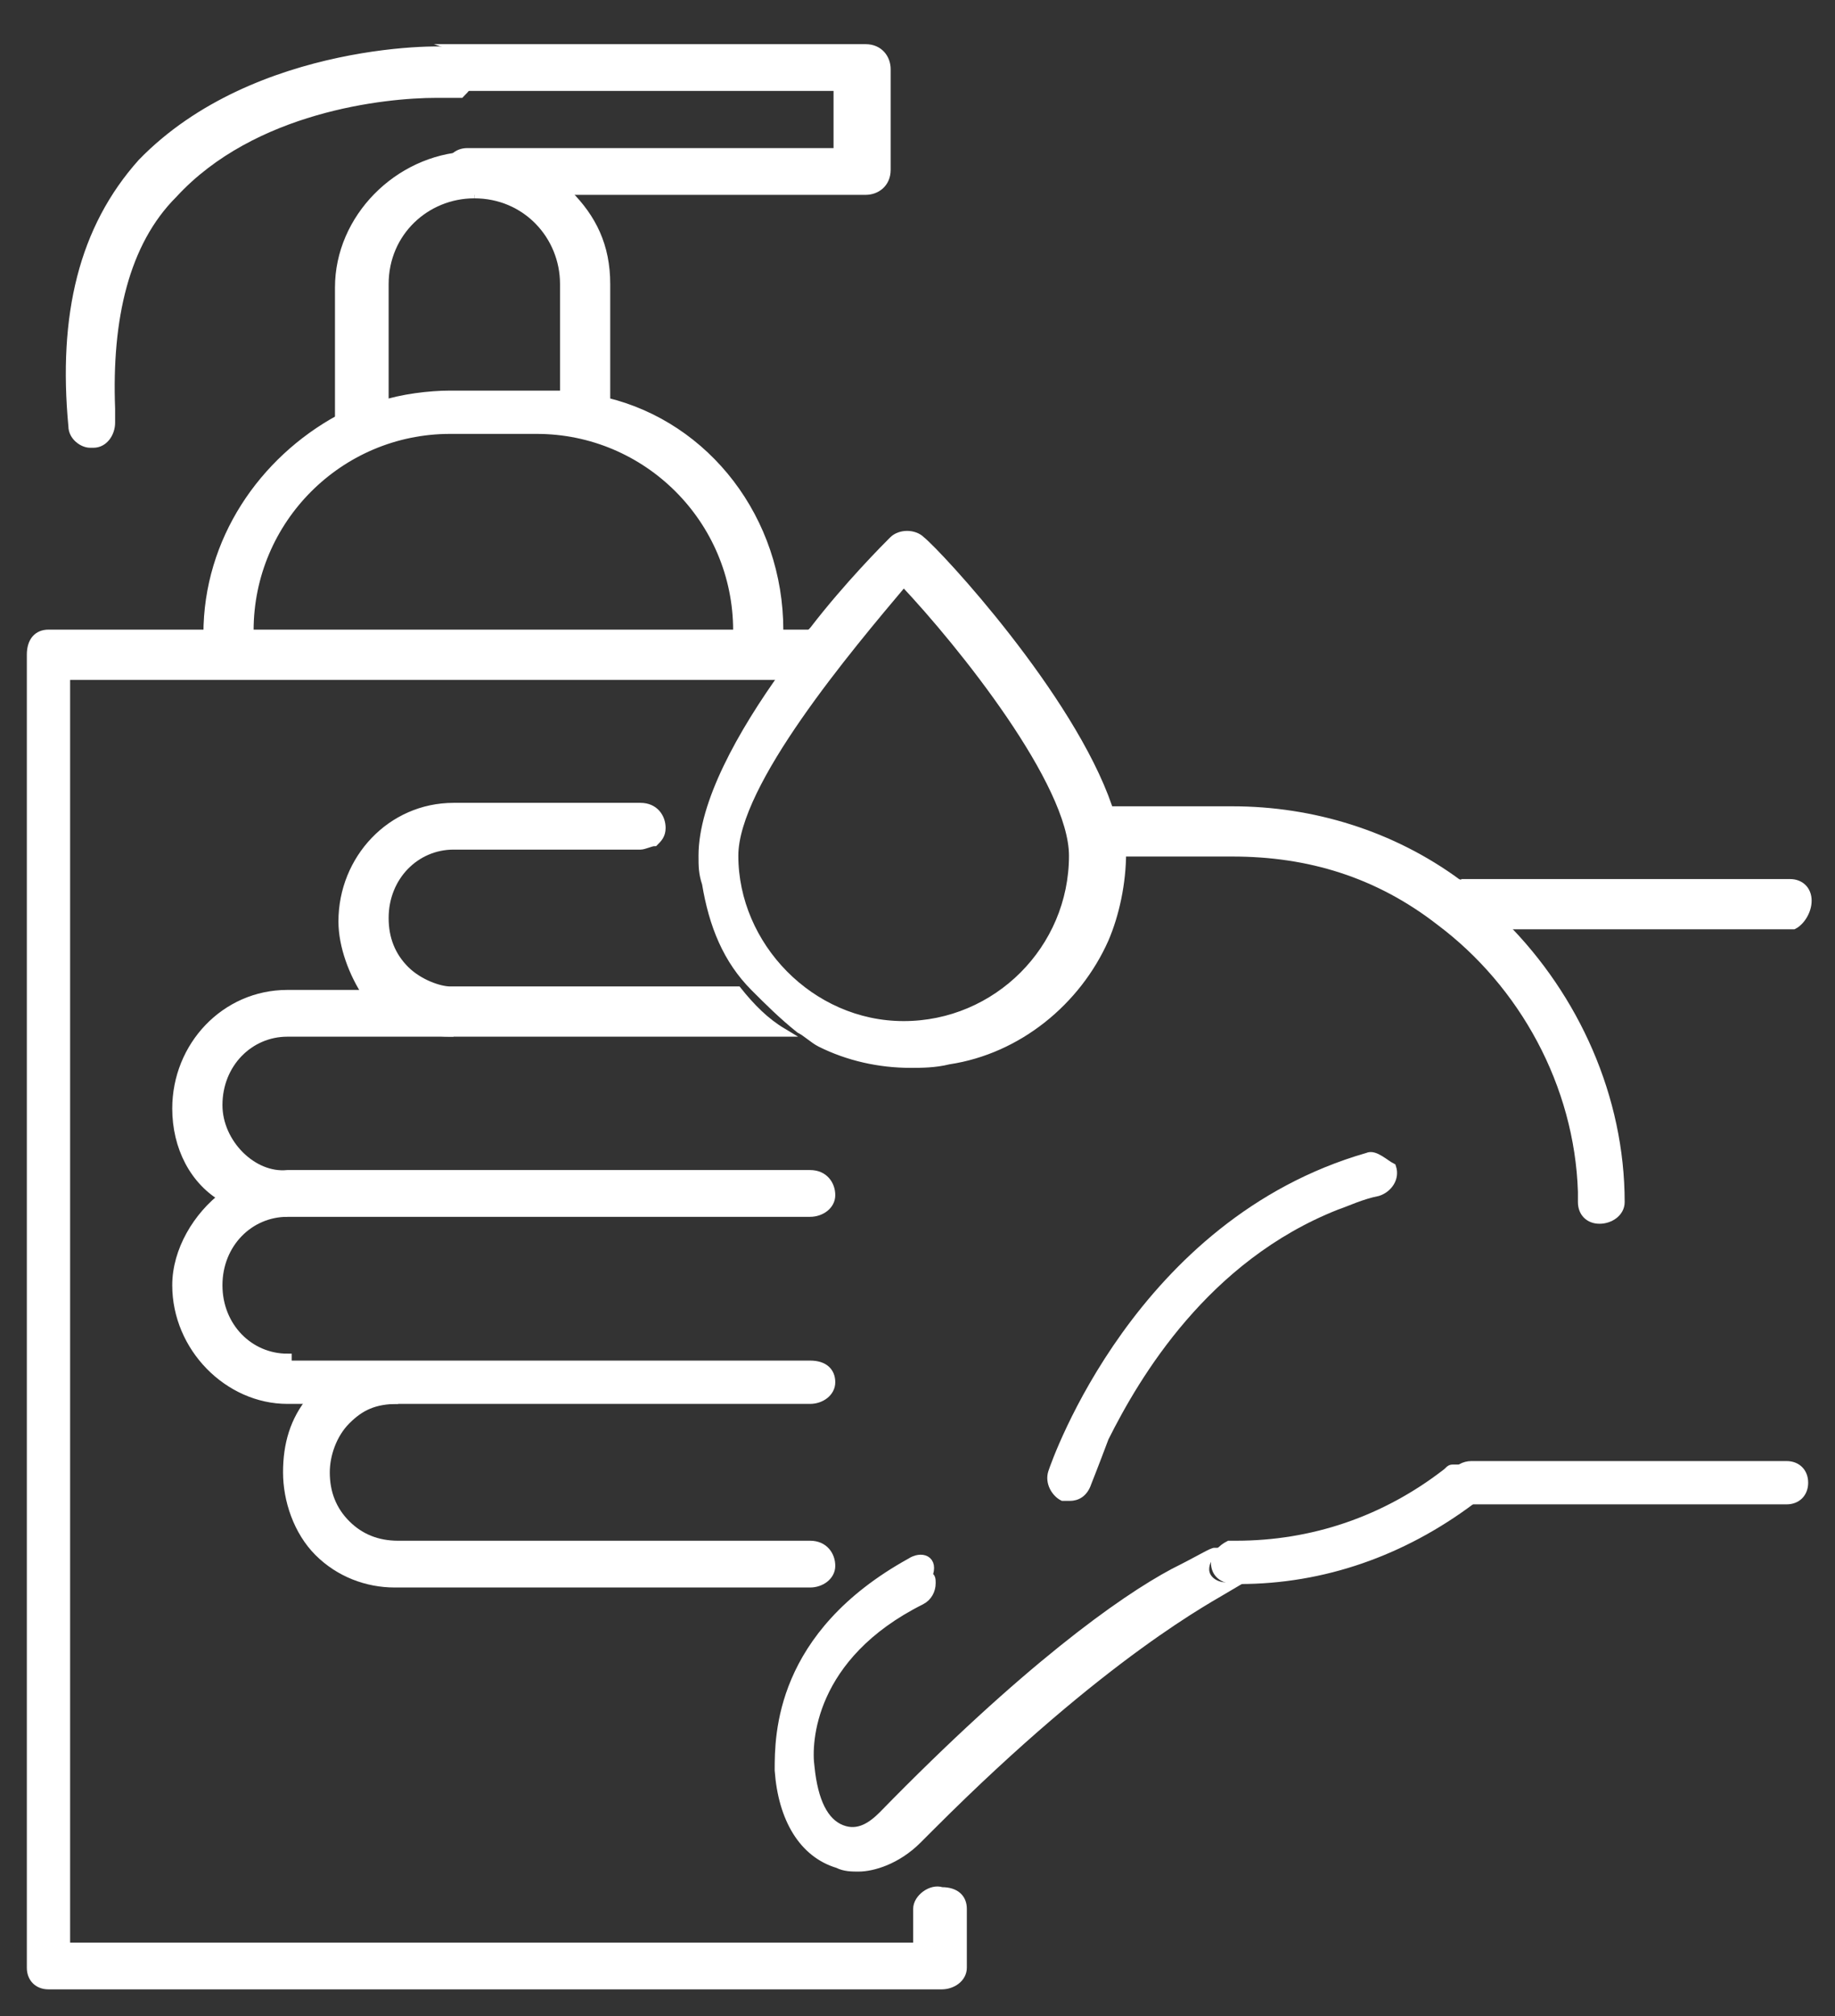
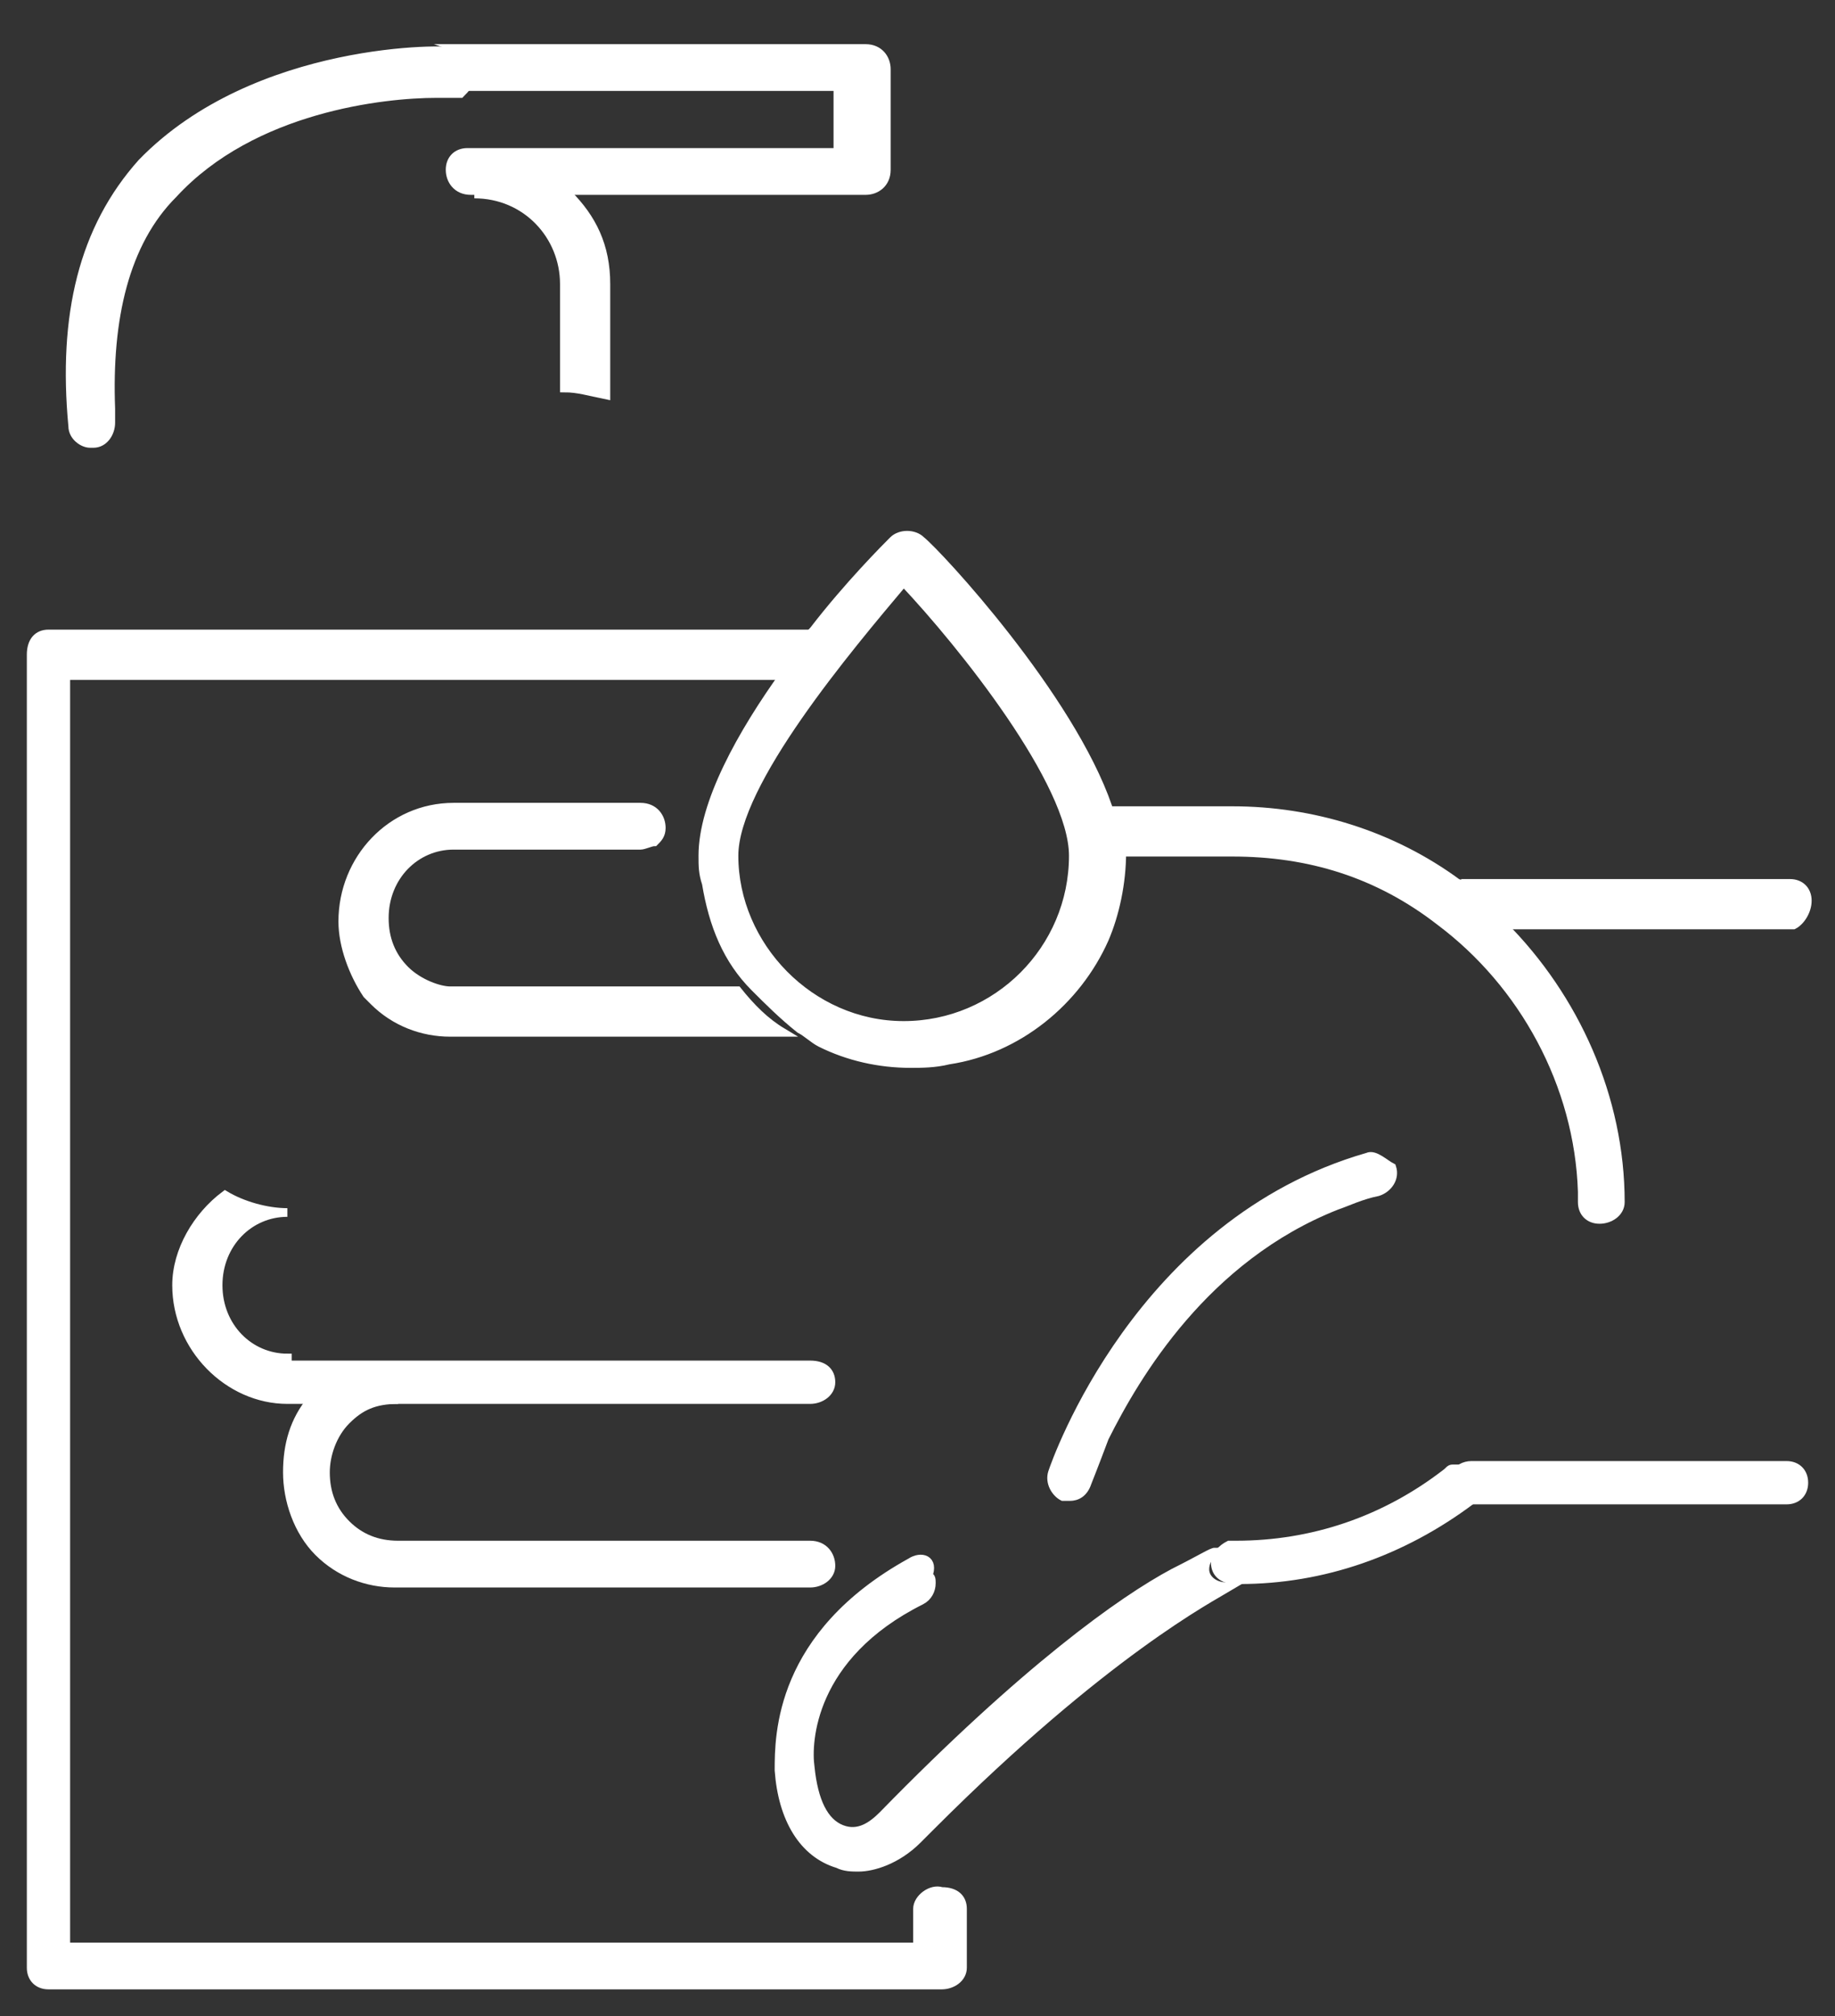
<svg xmlns="http://www.w3.org/2000/svg" version="1.1" id="Calque_1" x="0px" y="0px" viewBox="0 0 53 58.2" style="enable-background:new 0 0 53 58.2;" xml:space="preserve">
  <rect x="0" y="0" width="53" height="58.2" fill="#333333" stroke="none" />
  <style type="text/css">
	.st0{fill:#FFFFFF;stroke:#FFFFFF;stroke-width:0.25;stroke-miterlimit:10;}
</style>
  <g>
-     <path class="st0" d="M11.1,11.5V8.2c0-1.5,1.2-2.6,2.6-2.6h-0.1c-0.3,0-0.6-0.2-0.6-0.6c0-0.3,0.2-0.5,0.5-0.5   c-2,0.1-3.7,1.8-3.7,3.8V12C10.2,11.8,10.7,11.6,11.1,11.5z" />
    <path class="st0" d="M13.7,5.6c1.5,0,2.6,1.2,2.6,2.6v3c0.4,0,0.7,0.1,1.2,0.2V8.2c0-1.1-0.4-1.9-1.1-2.6H13.7z" />
-     <path class="st0" d="M7.2,18.3v-0.1c0-3.2,2.6-5.8,5.8-5.8h2.5c3.2,0,5.8,2.6,5.8,5.8v0.1h1.2v-0.1c0-3.2-2.1-5.9-5-6.6   c-0.4-0.1-0.7-0.2-1.2-0.2c-0.2,0-0.5,0-0.7,0H13c-0.6,0-1.4,0.1-2,0.3c-0.4,0.1-0.8,0.3-1.2,0.4C7.6,13.3,6,15.6,6,18.3v0.1h1.2   V18.3z" />
    <path class="st0" d="M26.5,55.1v1.1H1.9V19.5h20.5c0.3-0.4,0.6-0.8,0.8-1.2h-0.8h-1.2H7.2H6H1.4c-0.3,0-0.5,0.2-0.5,0.6v37.9   c0,0.3,0.2,0.5,0.5,0.5h25.8c0.3,0,0.6-0.2,0.6-0.5v-1.7c0-0.3-0.2-0.5-0.6-0.5C26.9,54.5,26.5,54.8,26.5,55.1z" />
    <path class="st0" d="M13,4.9c0,0.3,0.2,0.6,0.6,0.6h0.1h0h2.7H25c0.3,0,0.6-0.2,0.6-0.6V2c0-0.3-0.2-0.6-0.6-0.6H13.5   c-0.1,0-0.1,0-0.2,0c0.3,0.1,0.4,0.3,0.4,0.6c0,0.2-0.2,0.4-0.4,0.5c0.1,0,0.1,0,0.2,0h10.7v1.9H13.5l0,0C13.2,4.4,13,4.6,13,4.9z" />
    <path class="st0" d="M13.7,2c0-0.3-0.2-0.5-0.4-0.5c0,0-0.1,0-0.2,0C13,1.4,7.4,1.3,4.1,4.7c-1.7,1.9-2.3,4.4-2,7.6   c0,0.3,0.3,0.5,0.5,0.5c0,0,0,0,0.1,0c0.3,0,0.5-0.3,0.5-0.6c0-0.1,0-0.3,0-0.4C3.1,9.2,3.6,7,5,5.6c2.3-2.5,6.1-2.9,7.6-2.9   c0.3,0,0.5,0,0.5,0l0,0c0.1,0,0.1,0,0.2,0C13.6,2.4,13.7,2.2,13.7,2z" />
    <path class="st0" d="M52.2,26c0-0.3-0.2-0.5-0.5-0.5h-9.5c0.1,0,0.1,0.1,0.2,0.1c0.4,0.3,0.8,0.6,1.3,1.1h8.1   C52,26.6,52.2,26.3,52.2,26z" />
    <path class="st0" d="M42.6,42.6c0.2,0.2,0.1,0.5,0,0.7h9c0.3,0,0.5-0.2,0.5-0.5s-0.2-0.5-0.5-0.5h-9.1c-0.2,0-0.4,0.1-0.5,0.3   C42.2,42.4,42.4,42.4,42.6,42.6z" />
    <path class="st0" d="M35.6,44.6L35.6,44.6L35.6,44.6z" />
-     <path class="st0" d="M35.5,44.6L35.5,44.6L35.5,44.6L35.5,44.6z" />
    <path class="st0" d="M26.3,45.1c-3.8,2.1-3.8,5-3.8,6c0.1,1.4,0.7,2.4,1.7,2.7c0.2,0.1,0.4,0.1,0.6,0.1c0.4,0,1.1-0.2,1.7-0.8   c0.1-0.1,0.3-0.3,0.4-0.4c5-5,8.1-6.6,8.6-6.9h-0.1c-0.3,0-0.6-0.2-0.6-0.5c0-0.2,0.1-0.4,0.3-0.5c-0.1,0-0.4,0.2-1.2,0.6   c-1.5,0.8-4.3,2.8-8.4,7c-0.3,0.3-0.7,0.6-1.2,0.4c-0.5-0.2-0.8-0.8-0.9-1.8c-0.1-0.7,0-3.2,3.2-4.8c0.2-0.1,0.3-0.3,0.3-0.5   c0-0.1,0-0.2-0.1-0.2l0,0C27,45,26.6,44.9,26.3,45.1z" />
    <path class="st0" d="M42.3,25.6c-0.1,0-0.1-0.1-0.2-0.1c-1.9-1.4-4.2-2.1-6.5-2.1h-3.7c0.1,0.4,0.2,0.8,0.2,1.2h3.5   c2.2,0,4.2,0.6,6,2c2.4,1.8,4,4.7,4.1,7.8c0,0.1,0,0.2,0,0.3c0,0.3,0.2,0.5,0.5,0.5s0.6-0.2,0.6-0.5c0-3-1.3-5.9-3.4-8   C43.2,26.2,42.7,25.9,42.3,25.6z" />
    <path class="st0" d="M35.1,45.1c0,0.3,0.2,0.5,0.6,0.5h0.1c2.4,0,4.7-0.8,6.7-2.3l0.1-0.1c0.1-0.2,0.1-0.5,0-0.7   c-0.2-0.1-0.4-0.1-0.6-0.1c-0.1,0-0.1,0-0.2,0.1c-1.8,1.4-3.9,2.1-6.1,2.1l0,0h-0.1c0,0,0,0-0.1,0l0,0l0,0   C35.3,44.7,35.1,44.9,35.1,45.1z" />
    <path class="st0" d="M10,44c-0.4-0.4-0.6-0.9-0.6-1.5c0-0.5,0.2-1.1,0.6-1.5c0.4-0.4,0.8-0.6,1.5-0.6H9c-0.5,0.6-0.7,1.3-0.7,2.1   s0.3,1.7,0.9,2.3c0.6,0.6,1.4,0.9,2.2,0.9h12c0.3,0,0.6-0.2,0.6-0.5c0-0.3-0.2-0.6-0.6-0.6H11.5C10.9,44.6,10.4,44.4,10,44z" />
    <path class="st0" d="M8.3,39.2c-1.1,0-2-0.9-2-2.1c0-1.2,0.9-2.1,2-2.1c-0.6,0-1.3-0.2-1.8-0.5c-0.8,0.6-1.4,1.6-1.4,2.6   c0,1.8,1.5,3.3,3.2,3.3H9h2.4h12c0.3,0,0.6-0.2,0.6-0.5c0-0.3-0.2-0.5-0.6-0.5H11.5H8.3V39.2z" />
-     <path class="st0" d="M6.3,31.9c0-1.2,0.9-2.1,2-2.1h4.8c-0.8,0-1.7-0.3-2.2-0.9c-0.1-0.1-0.1-0.1-0.2-0.2H8.3   c-1.8,0-3.2,1.5-3.2,3.3c0,1.1,0.5,2.1,1.4,2.6C7.1,34.8,7.7,35,8.3,35h15.1c0.3,0,0.6-0.2,0.6-0.5c0-0.3-0.2-0.6-0.6-0.6H8.3   C7.3,34,6.3,33,6.3,31.9z" />
    <path class="st0" d="M11.7,28c-0.4-0.4-0.6-0.9-0.6-1.5c0-1.2,0.9-2.1,2-2.1h5.4c0.1,0,0.3-0.1,0.4-0.1c0.1-0.1,0.2-0.2,0.2-0.4   c0-0.3-0.2-0.6-0.6-0.6h-5.4c-1.8,0-3.2,1.5-3.2,3.3c0,0.7,0.3,1.5,0.7,2.1c0.1,0.1,0.1,0.1,0.2,0.2c0.6,0.6,1.4,0.9,2.2,0.9h9.6   c-0.5-0.3-0.9-0.7-1.3-1.2h-8.3C12.7,28.6,12.1,28.4,11.7,28z" />
    <path class="st0" d="M39.5,33.4c-6.6,1.9-9,8.8-9.1,9.1c-0.1,0.3,0.1,0.6,0.3,0.7c0.1,0,0.1,0,0.2,0c0.2,0,0.4-0.1,0.5-0.4   c0,0,0.2-0.5,0.5-1.3c0.9-1.8,2.9-5.2,6.7-6.7c0.3-0.1,0.7-0.3,1.2-0.4c0.3-0.1,0.5-0.4,0.4-0.7C40,33.6,39.7,33.3,39.5,33.4z" />
    <path class="st0" d="M32.2,24.5c0-0.3-0.1-0.7-0.2-1.2c-1.1-3.2-4.9-7.3-5.4-7.7c-0.2-0.2-0.6-0.2-0.8,0c-0.2,0.2-1.3,1.3-2.3,2.6   c-0.3,0.3-0.6,0.7-0.8,1.2c-1.3,1.8-2.4,3.8-2.4,5.3c0,0.3,0,0.5,0.1,0.8c0.2,1.2,0.6,2.2,1.4,3c0.4,0.4,0.8,0.8,1.3,1.2   c0.2,0.1,0.4,0.3,0.6,0.4c0.8,0.4,1.7,0.6,2.6,0.6c0.3,0,0.7,0,1.1-0.1c2-0.3,3.7-1.7,4.5-3.5c0.3-0.7,0.5-1.6,0.5-2.5   C32.2,24.6,32.2,24.5,32.2,24.5z M21.2,24.7c0-2.1,3.3-6,4.9-7.9c1.7,1.8,4.9,5.8,4.9,7.9c0,2.7-2.2,4.9-4.9,4.9   C23.4,29.6,21.2,27.3,21.2,24.7z" />
  </g>
</svg>